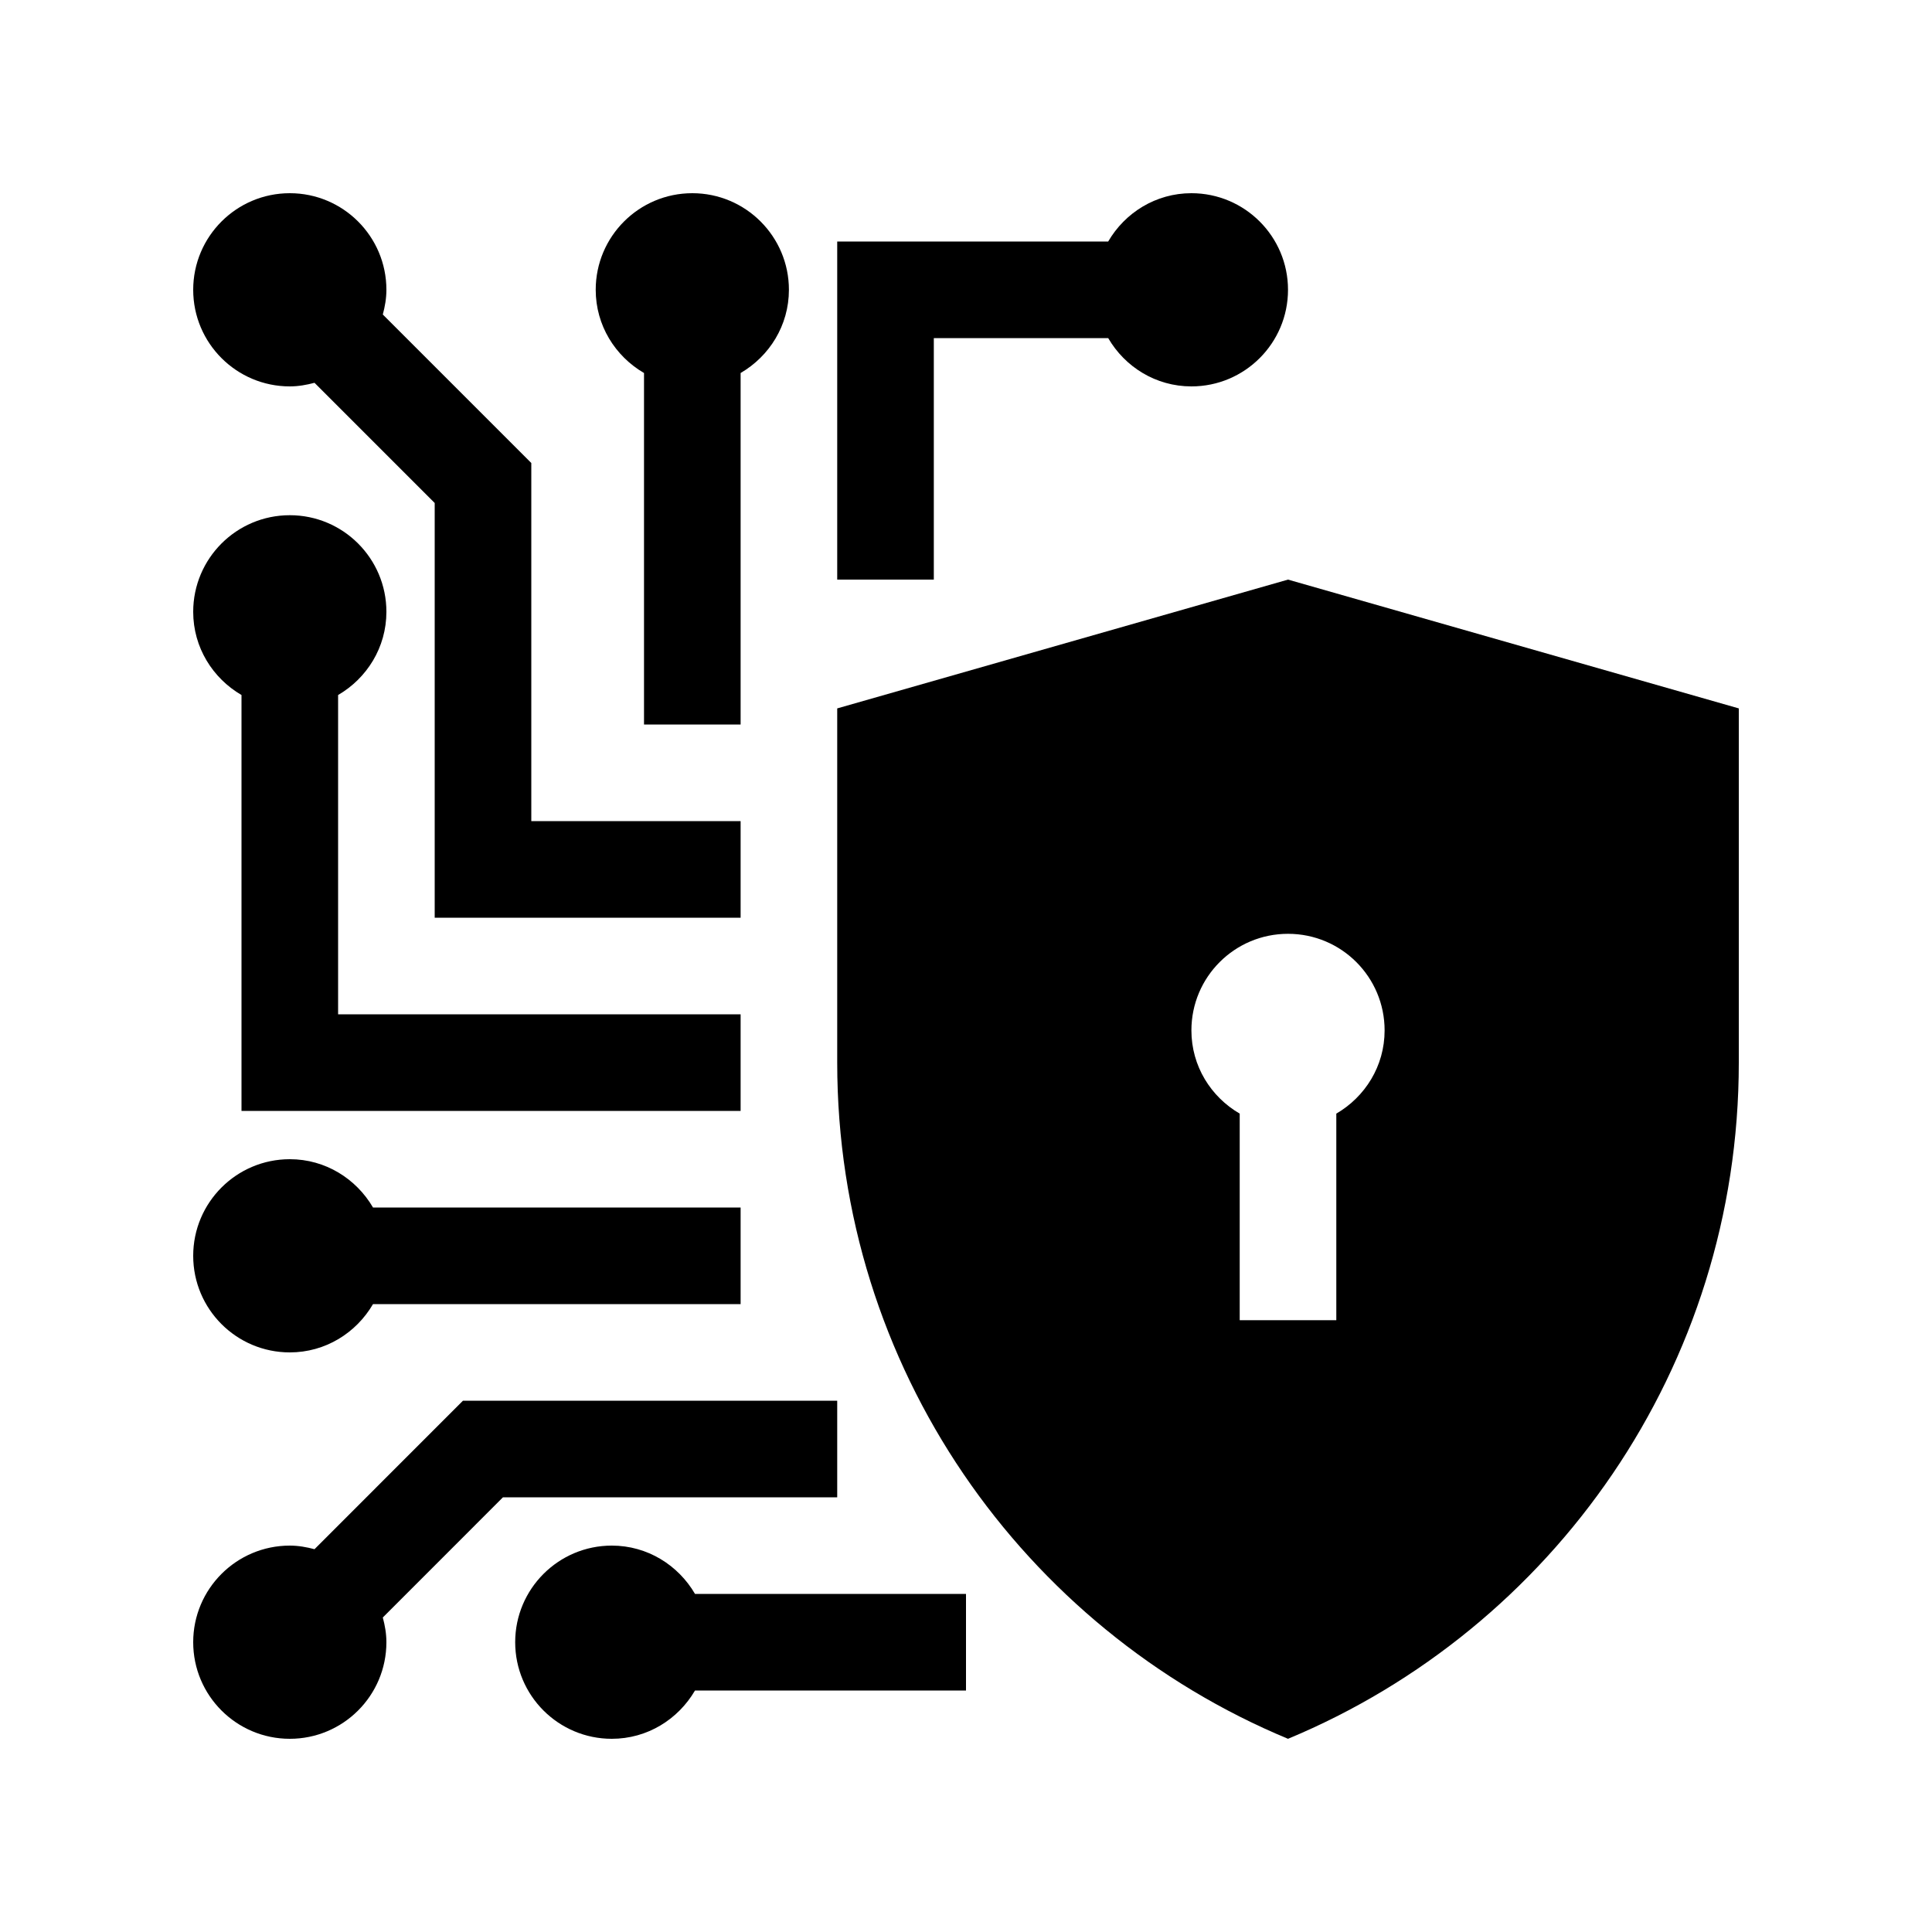
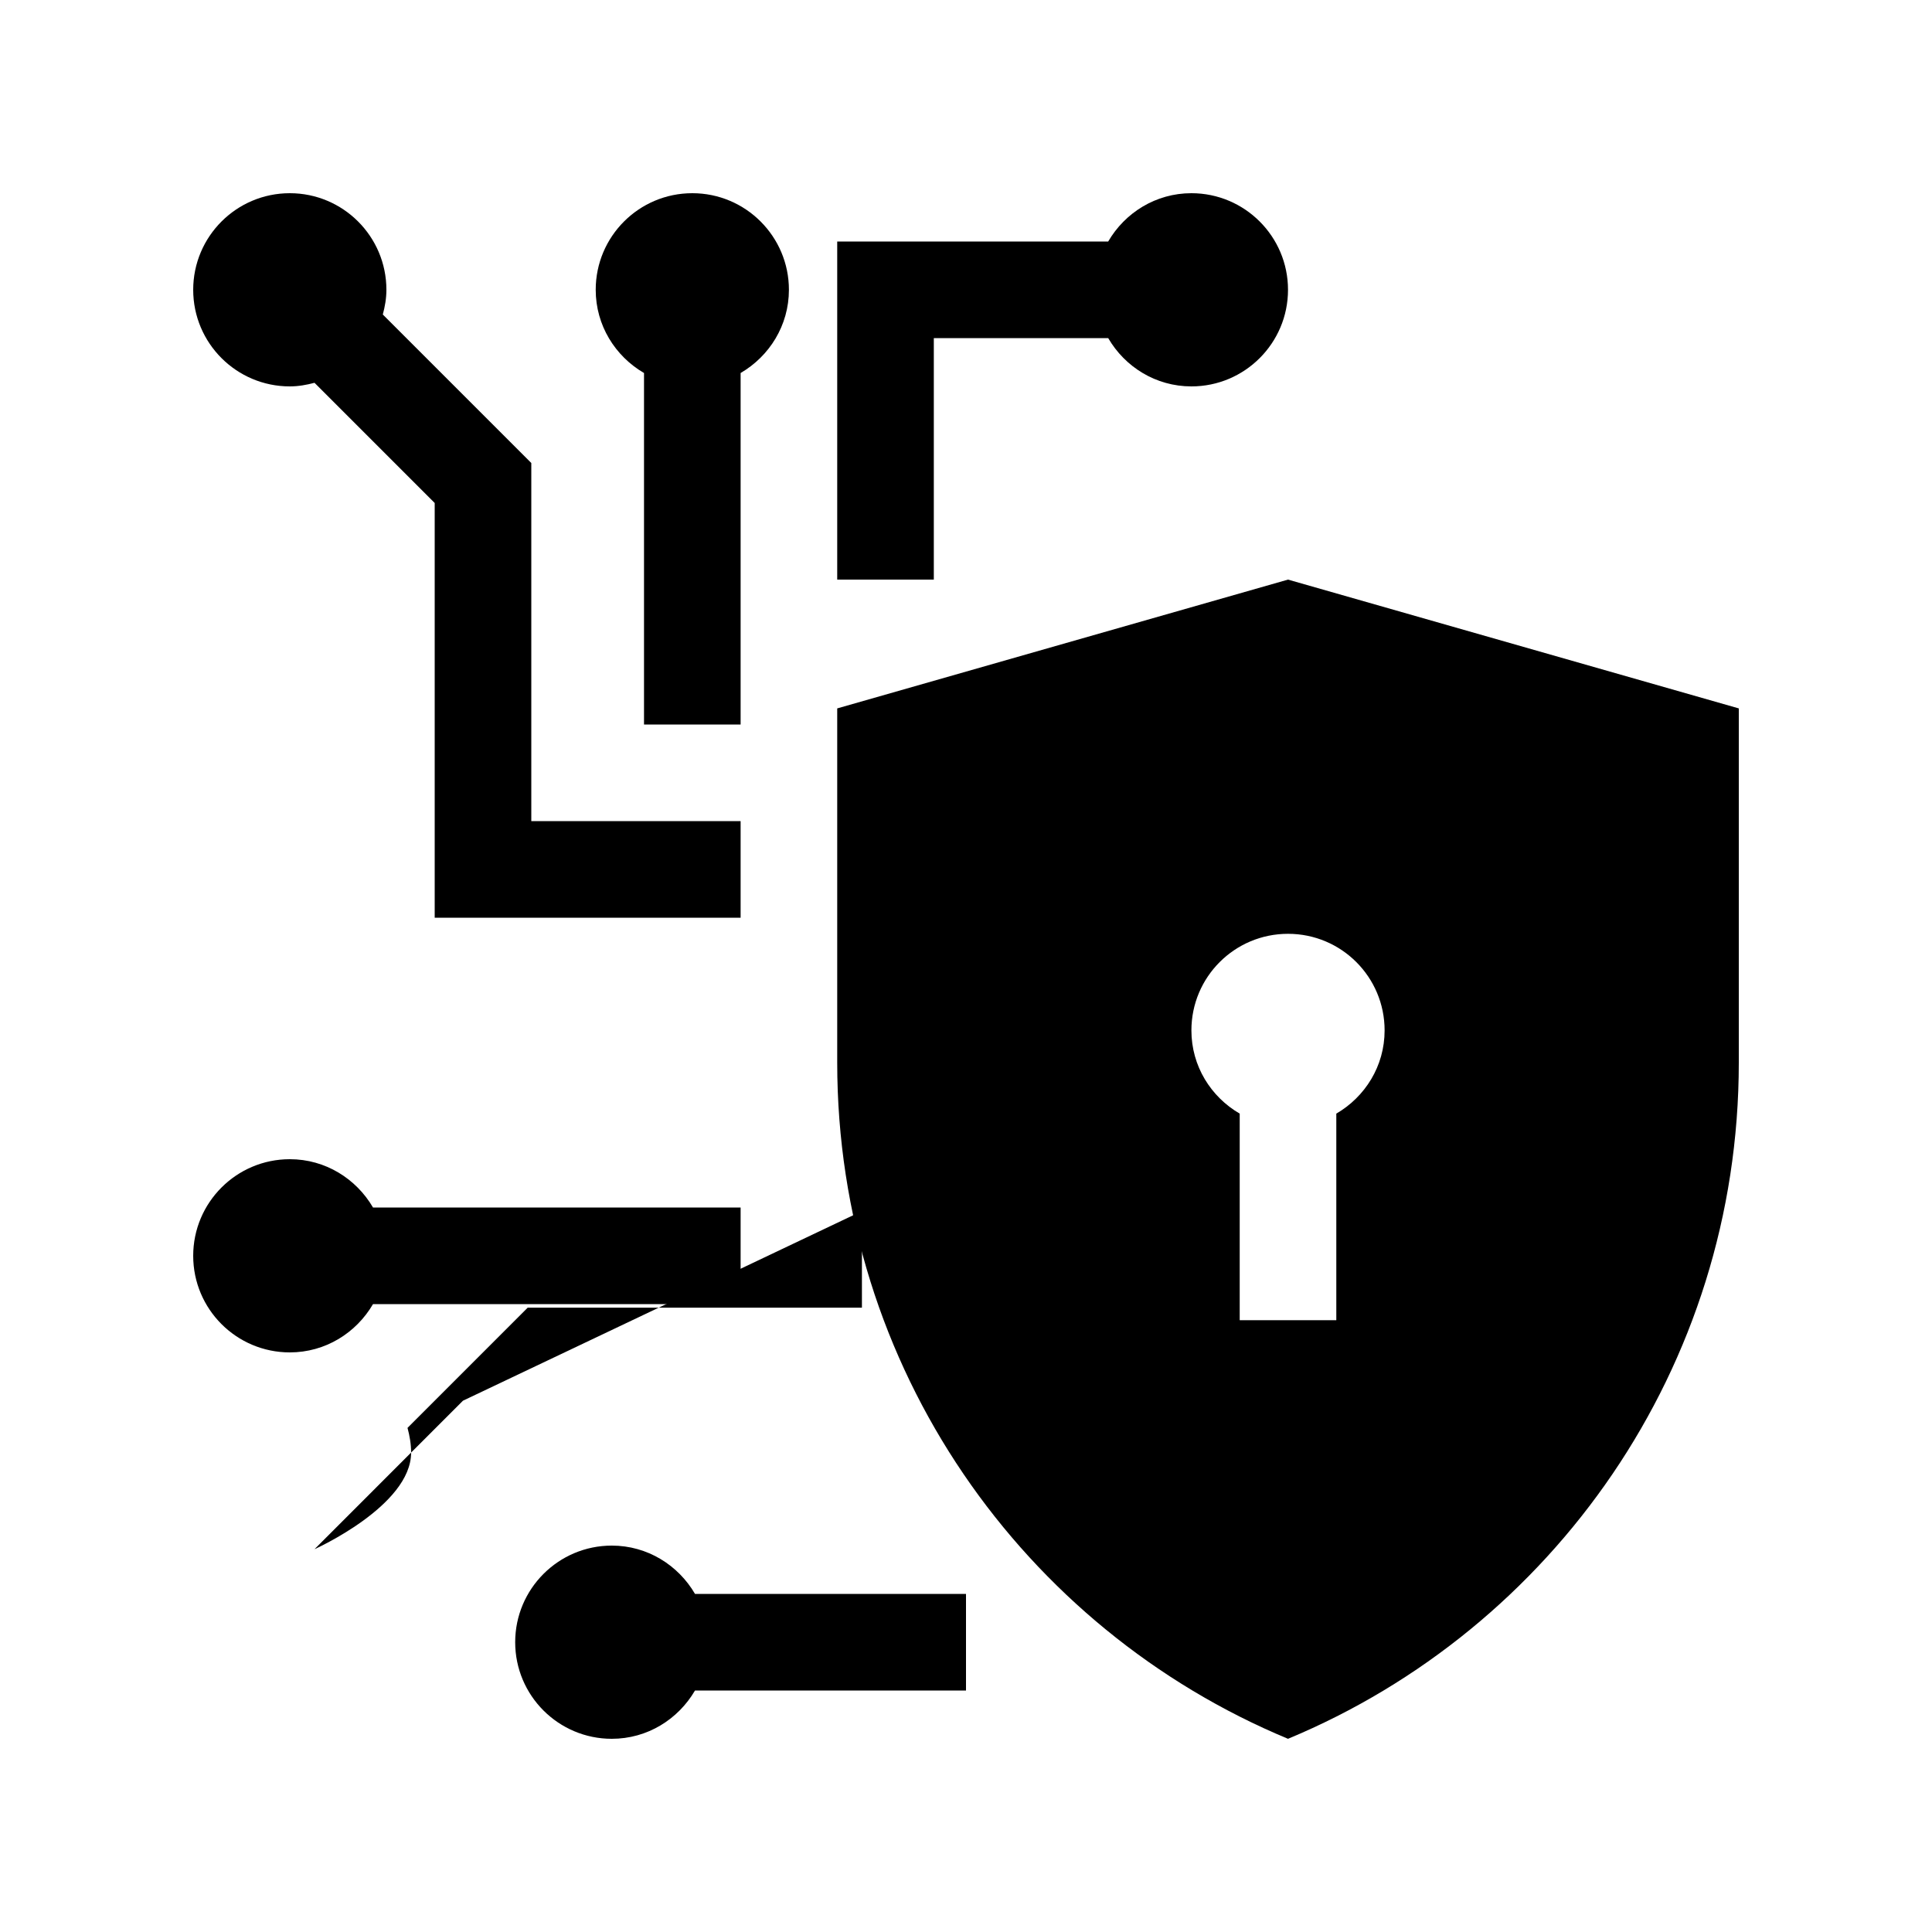
<svg xmlns="http://www.w3.org/2000/svg" id="Layer_1" enable-background="new 0 0 100 100" height="100" viewBox="0 0 100 100" width="100">
  <path d="m66.667 30-23.333 6.667v18.333c0 15.795 9.642 29.305 23.333 35 13.691-5.695 23.333-19.205 23.333-35v-18.333zm2.5 27.641v10.693h-5v-10.693c-1.488-.865-2.5-2.457-2.5-4.307 0-2.764 2.236-5 5-5s5 2.236 5 5c0 1.85-1.013 3.441-2.5 4.307z" />
  <path d="m50 82.5h-14.027c-.867-1.486-2.461-2.5-4.307-2.5-2.76 0-5 2.24-5 5 0 2.762 2.24 5 5 5 1.846 0 3.439-1.012 4.307-2.5h14.027z" />
  <path d="m38.334 62.5h-19.027c-.868-1.486-2.461-2.5-4.307-2.5-2.76 0-5 2.24-5 5 0 2.762 2.24 5 5 5 1.846 0 3.439-1.012 4.307-2.5h19.027z" />
-   <path d="m17.5 52.5v-16.526c1.488-.866 2.5-2.461 2.5-4.307 0-2.761-2.24-5-5-5s-5 2.239-5 5c0 1.846 1.012 3.44 2.5 4.307v21.526h25.834v-5z" />
  <path d="m40.834 15c0-2.76-2.24-5-5-5-2.762 0-5 2.24-5 5 0 1.846 1.012 3.441 2.5 4.307v18.193h5v-18.193c1.486-.866 2.5-2.461 2.5-4.307z" />
  <path d="m61.667 10c-1.846 0-3.441 1.013-4.307 2.5h-14.026v17.5h5v-12.5h9.026c.865 1.488 2.461 2.5 4.307 2.5 2.76 0 5-2.239 5-5 0-2.76-2.24-5-5-5z" />
-   <path d="m23.963 72.5-7.684 7.686c-.412-.108-.835-.186-1.279-.186-2.76 0-5 2.24-5 5 0 2.762 2.24 5 5 5s5-2.238 5-5c0-.445-.076-.869-.186-1.279l6.219-6.221h17.301v-5z" />
+   <path d="m23.963 72.5-7.684 7.686s5-2.238 5-5c0-.445-.076-.869-.186-1.279l6.219-6.221h17.301v-5z" />
  <path d="m27.5 42.5v-18.535l-7.686-7.686c.11-.41.186-.833.186-1.279 0-2.76-2.24-5-5-5s-5 2.24-5 5c0 2.761 2.24 5 5 5 .444 0 .869-.078 1.279-.186l6.221 6.221v21.465h15.834v-5z" />
</svg>